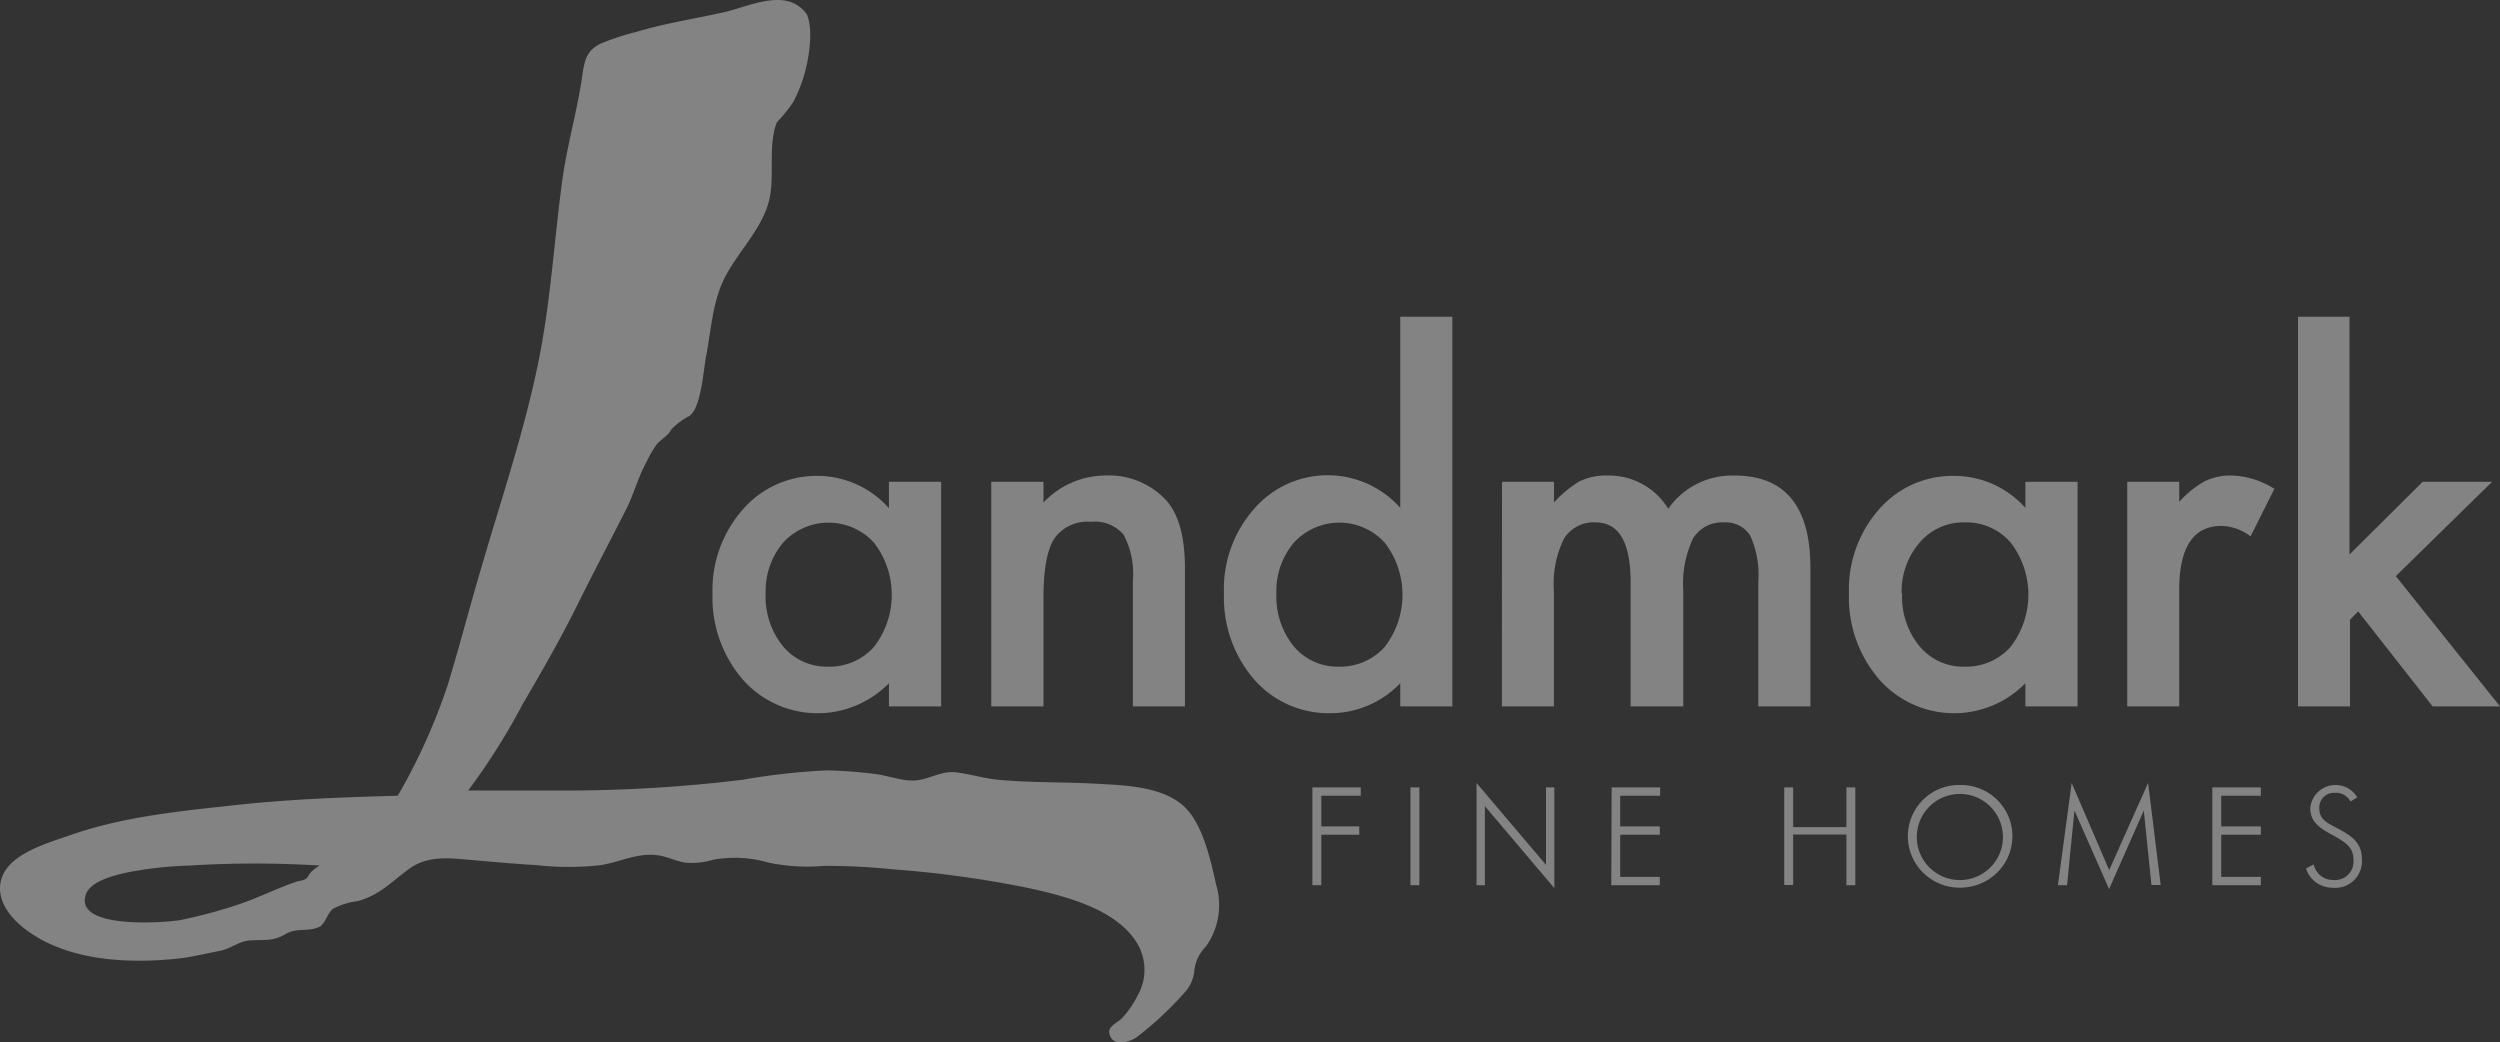
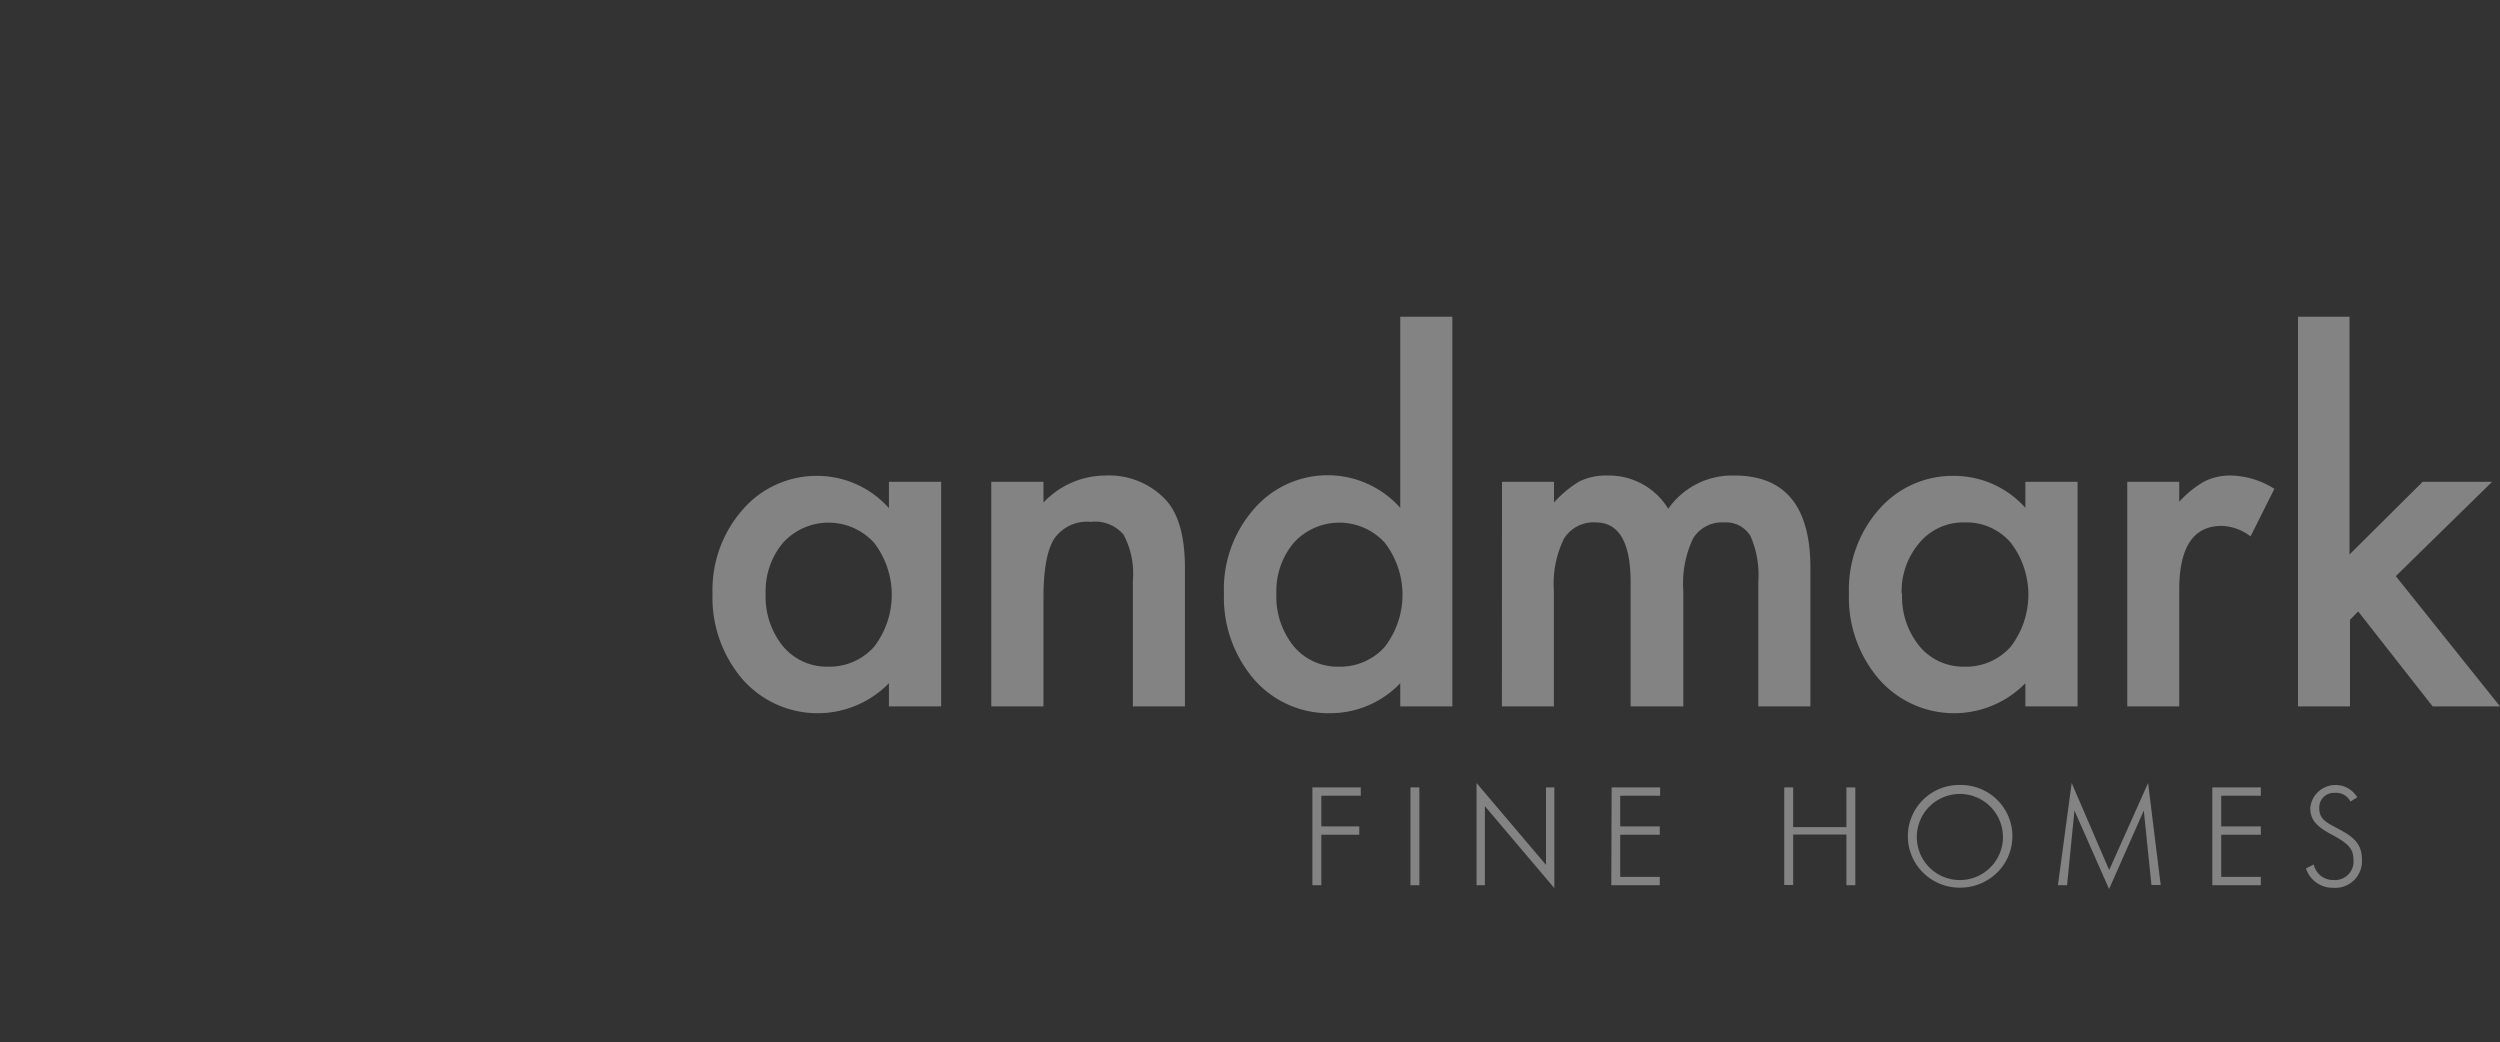
<svg xmlns="http://www.w3.org/2000/svg" width="215.96" height="90.051" viewBox="0 0 215.96 90.051">
  <rect x="0" y="0" width="215.96" height="90.051" fill="#333333" stroke="none" />
  <g id="Layer_2" data-name="Layer 2" transform="translate(-0.04 0.019)" opacity="0.393">
    <g id="Artwork">
      <path id="Path_39256" data-name="Path 39256" d="M76.83,41.6h4.51V61H76.83V59a8.63,8.63,0,0,1-12.63-.32,10.84,10.84,0,0,1-2.61-7.42A10.5,10.5,0,0,1,64.2,44a8.44,8.44,0,0,1,6.55-2.91,8.28,8.28,0,0,1,6.08,2.79ZM66.18,51.25a6.81,6.81,0,0,0,1.49,4.55,4.92,4.92,0,0,0,3.87,1.77,5.16,5.16,0,0,0,4-1.71,7.37,7.37,0,0,0,0-9,5.318,5.318,0,0,0-7.87.02,6.49,6.49,0,0,0-1.49,4.37ZM85.67,41.6h4.51v1.79a7.38,7.38,0,0,1,5.3-2.33,6.73,6.73,0,0,1,5.29,2.13q1.64,1.81,1.63,5.93V61H97.9V50.17a7.16,7.16,0,0,0-.8-4,3.22,3.22,0,0,0-2.83-1.11,3.46,3.46,0,0,0-3.17,1.47c-.62,1-.92,2.67-.92,5.09V61H85.67ZM121,27.34h4.5V61H121V59a8.37,8.37,0,0,1-6,2.59,8.55,8.55,0,0,1-6.62-2.91,10.84,10.84,0,0,1-2.61-7.42A10.47,10.47,0,0,1,108.32,44,8.4,8.4,0,0,1,121,43.85ZM110.3,51.25a6.81,6.81,0,0,0,1.49,4.55,4.92,4.92,0,0,0,3.87,1.77,5.16,5.16,0,0,0,4-1.71,7.37,7.37,0,0,0,0-9,5.318,5.318,0,0,0-7.87.02,6.49,6.49,0,0,0-1.49,4.37Zm19.49-9.65h4.49v1.79a9.4,9.4,0,0,1,2.21-1.83,5.27,5.27,0,0,1,2.45-.5,6,6,0,0,1,5.21,2.87,6.73,6.73,0,0,1,5.72-2.87q6.57,0,6.56,8V61h-4.5V50.23a8.35,8.35,0,0,0-.68-3.95A2.46,2.46,0,0,0,149,45.11a2.94,2.94,0,0,0-2.71,1.39,9.07,9.07,0,0,0-.84,4.49V61H140.9V50.29q0-5.17-3-5.18a3,3,0,0,0-2.76,1.41,8.85,8.85,0,0,0-.87,4.47V61h-4.49Zm45.21,0h4.51V61H175V59a8.62,8.62,0,0,1-12.62-.32,10.8,10.8,0,0,1-2.62-7.42A10.46,10.46,0,0,1,162.34,44a8.42,8.42,0,0,1,6.54-2.91A8.25,8.25,0,0,1,175,43.85Zm-10.65,9.65a6.76,6.76,0,0,0,1.5,4.55,4.9,4.9,0,0,0,3.87,1.77,5.14,5.14,0,0,0,4-1.71,7.374,7.374,0,0,0,0-9.02,5.05,5.05,0,0,0-4-1.73,4.93,4.93,0,0,0-3.86,1.75,6.45,6.45,0,0,0-1.55,4.39ZM183.8,41.6h4.49v1.73a8.7,8.7,0,0,1,2.19-1.77,5,5,0,0,1,2.32-.5,7.26,7.26,0,0,1,3.71,1.15l-2.06,4.11a4.27,4.27,0,0,0-2.49-.91c-2.45,0-3.67,1.84-3.67,5.54V61H183.8ZM203,27.34V47.88l6.32-6.28h6L207,49.75,216,61h-5.82l-6.43-8.2-.71.72V61h-4.49V27.34ZM113.41,68h4.18v.72h-3.41v2.65h3.28v.72h-3.28v4.36h-.77Zm8.47,0h.77v8.45h-.77Zm5.71-.38,6,7.07V68h.72v8.7l-6-7.08v6.83h-.72Zm11.67.38h4.19v.72H140v2.65h3.42v.72H140v3.64h3.42v.72h-4.19Zm14.91,0h.77v3.43h4.6V68h.77v8.45h-.77V72.07h-4.6v4.36h-.77Zm18.39,7.36a4.56,4.56,0,0,1-3.21,1.3,4.47,4.47,0,0,1-3.19-1.3,4.426,4.426,0,0,1,3.19-7.57,4.48,4.48,0,0,1,3.21,1.28,4.41,4.41,0,0,1,0,6.29Zm.5-3.14A3.72,3.72,0,1,0,172,74.886a3.71,3.71,0,0,0,1.065-2.666ZM179.24,70l-.64,6.45h-.79L179,67.62l3.24,7.52,3.36-7.52,1.09,8.81h-.8L185.23,70l-3,6.78Zm11.91-2h4.19v.72h-3.42v2.65h3.42v.72h-3.42v3.64h3.42v.72h-4.19Zm8.76,6.66A1.71,1.71,0,0,0,201.63,76a1.6,1.6,0,0,0,1.71-1.78c0-1-.62-1.43-1.61-2-1.34-.7-2.12-1.25-2.12-2.43a2.188,2.188,0,0,1,4.06-.93l-.59.36a1.38,1.38,0,0,0-1.33-.75,1.27,1.27,0,0,0-1.36,1.36c0,1,.77,1.27,1.87,1.87s1.81,1.22,1.81,2.5a2.3,2.3,0,0,1-2.47,2.47A2.41,2.41,0,0,1,199.24,75Z" fill="#fff" />
-       <path id="Path_39257" data-name="Path 39257" d="M105.11,76.46c-.49-2.13-1.15-5.38-2.87-6.89-1.93-1.69-5.12-1.75-7.54-1.89-2.78-.15-5.56-.08-8.33-.33-1.27-.11-2.49-.5-3.74-.65s-2.25.57-3.43.69-2.52-.45-3.74-.57a39,39,0,0,0-4-.29,57.54,57.54,0,0,0-7.27.81,127.532,127.532,0,0,1-16.35.93H40.48a55.73,55.73,0,0,0,4.68-7.41c1.56-2.66,3.1-5.34,4.49-8.09,1.48-3,3-5.88,4.49-8.81.65-1.29,1-2.7,1.71-4a11,11,0,0,1,.87-1.53c.41-.52,1-.76,1.32-1.36A6,6,0,0,1,59.42,36c1.18-.41,1.38-4.1,1.62-5.28.42-2.16.55-4.58,1.52-6.58,1.09-2.25,3.07-4.08,3.82-6.49.7-2.25-.08-4.92.77-7.11a12.81,12.81,0,0,0,1.39-1.71,12.11,12.11,0,0,0,1-2.48c.38-1.35.79-3.86.18-5.16-1.75-2.36-5-.62-7.16-.15C60,1.62,57.43,2,55,2.74a21.26,21.26,0,0,0-3.05,1c-1.44.68-1.44,1.77-1.67,3.18-.46,2.95-1.29,5.81-1.69,8.79-.69,5.2-1,10.49-2.06,15.63-1.23,6-3.2,11.79-4.9,17.64-1,3.36-1.87,6.75-2.89,10.1a51.52,51.52,0,0,1-4.34,9.64c-4.66.13-9.31.29-13.94.8-4.81.52-9.8,1-14.39,2.62-1.8.62-4.91,1.5-5.77,3.41s.57,3.7,2,4.76c3.58,2.66,8.64,2.92,12.92,2.5,1.3-.13,2.54-.45,3.81-.69.92-.17,1.64-.82,2.52-.89,1.29-.12,2,.13,3.17-.57,1-.58,2-.13,3-.66.51-.42.58-1.11,1.1-1.52a6.21,6.21,0,0,1,2.14-.66c2-.57,2.92-1.72,4.49-2.83s3.4-.89,5.21-.73,3.78.34,5.67.45a25.41,25.41,0,0,0,5.65,0c1.69-.29,3.23-1.12,5-.83.75.13,1.45.47,2.19.61a6.26,6.26,0,0,0,2.47-.24,10.36,10.36,0,0,1,4.76.24,16.41,16.41,0,0,0,4.8.29,55.578,55.578,0,0,1,6,.3A92.523,92.523,0,0,1,88.92,76.7c3.12.69,7.44,1.77,9.28,4.65A4.47,4.47,0,0,1,98.3,86a8.3,8.3,0,0,1-1.34,1.94c-.33.34-1.19.69-1.1,1.25.2,1.34,1.91.8,2.5.29a29.489,29.489,0,0,0,4-3.75,3.19,3.19,0,0,0,.86-2,3.5,3.5,0,0,1,1-2,6.14,6.14,0,0,0,.89-5.27Zm-78.32-1a1.71,1.71,0,0,1-.32.44,1.91,1.91,0,0,1-.69.2c-1.72.57-3.34,1.4-5.1,2a43.739,43.739,0,0,1-5,1.35c-1.3.24-9.33.86-8.21-2.23.43-1.19,2.64-1.67,3.69-1.9a33.189,33.189,0,0,1,5.26-.57,91.467,91.467,0,0,1,11.23,0,3.28,3.28,0,0,0-.86.7Z" fill="#fff" />
    </g>
  </g>
</svg>